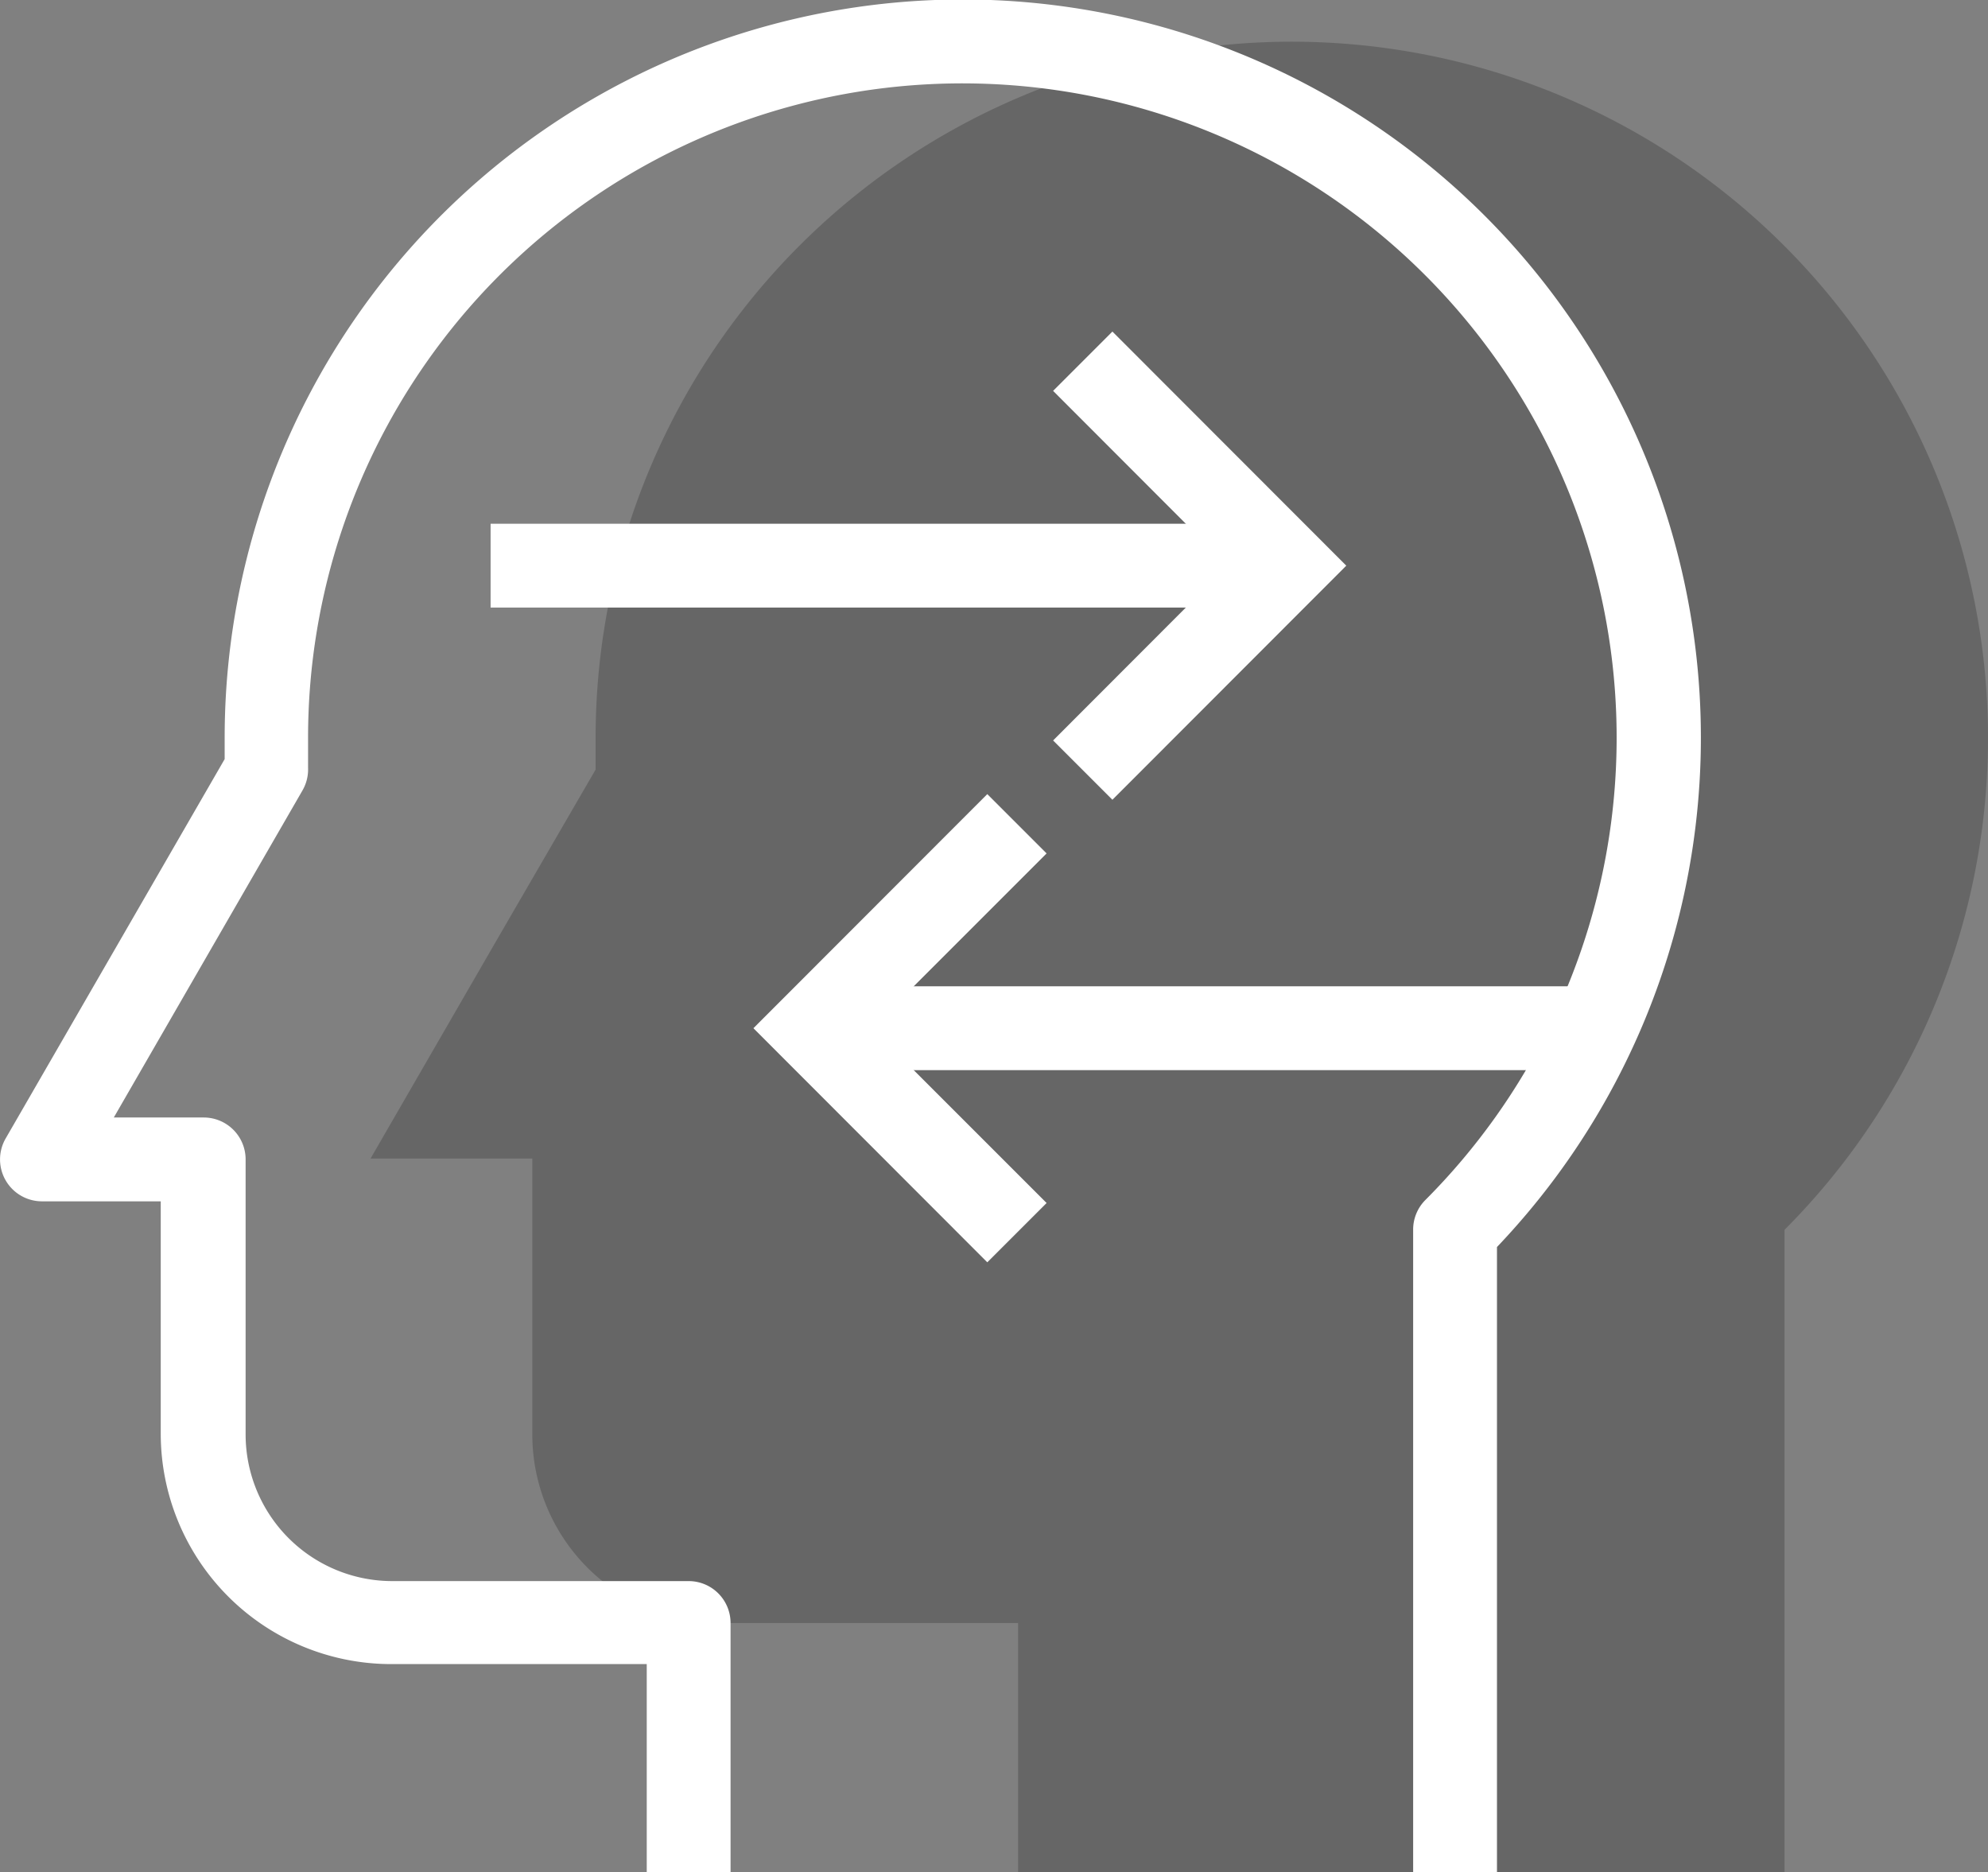
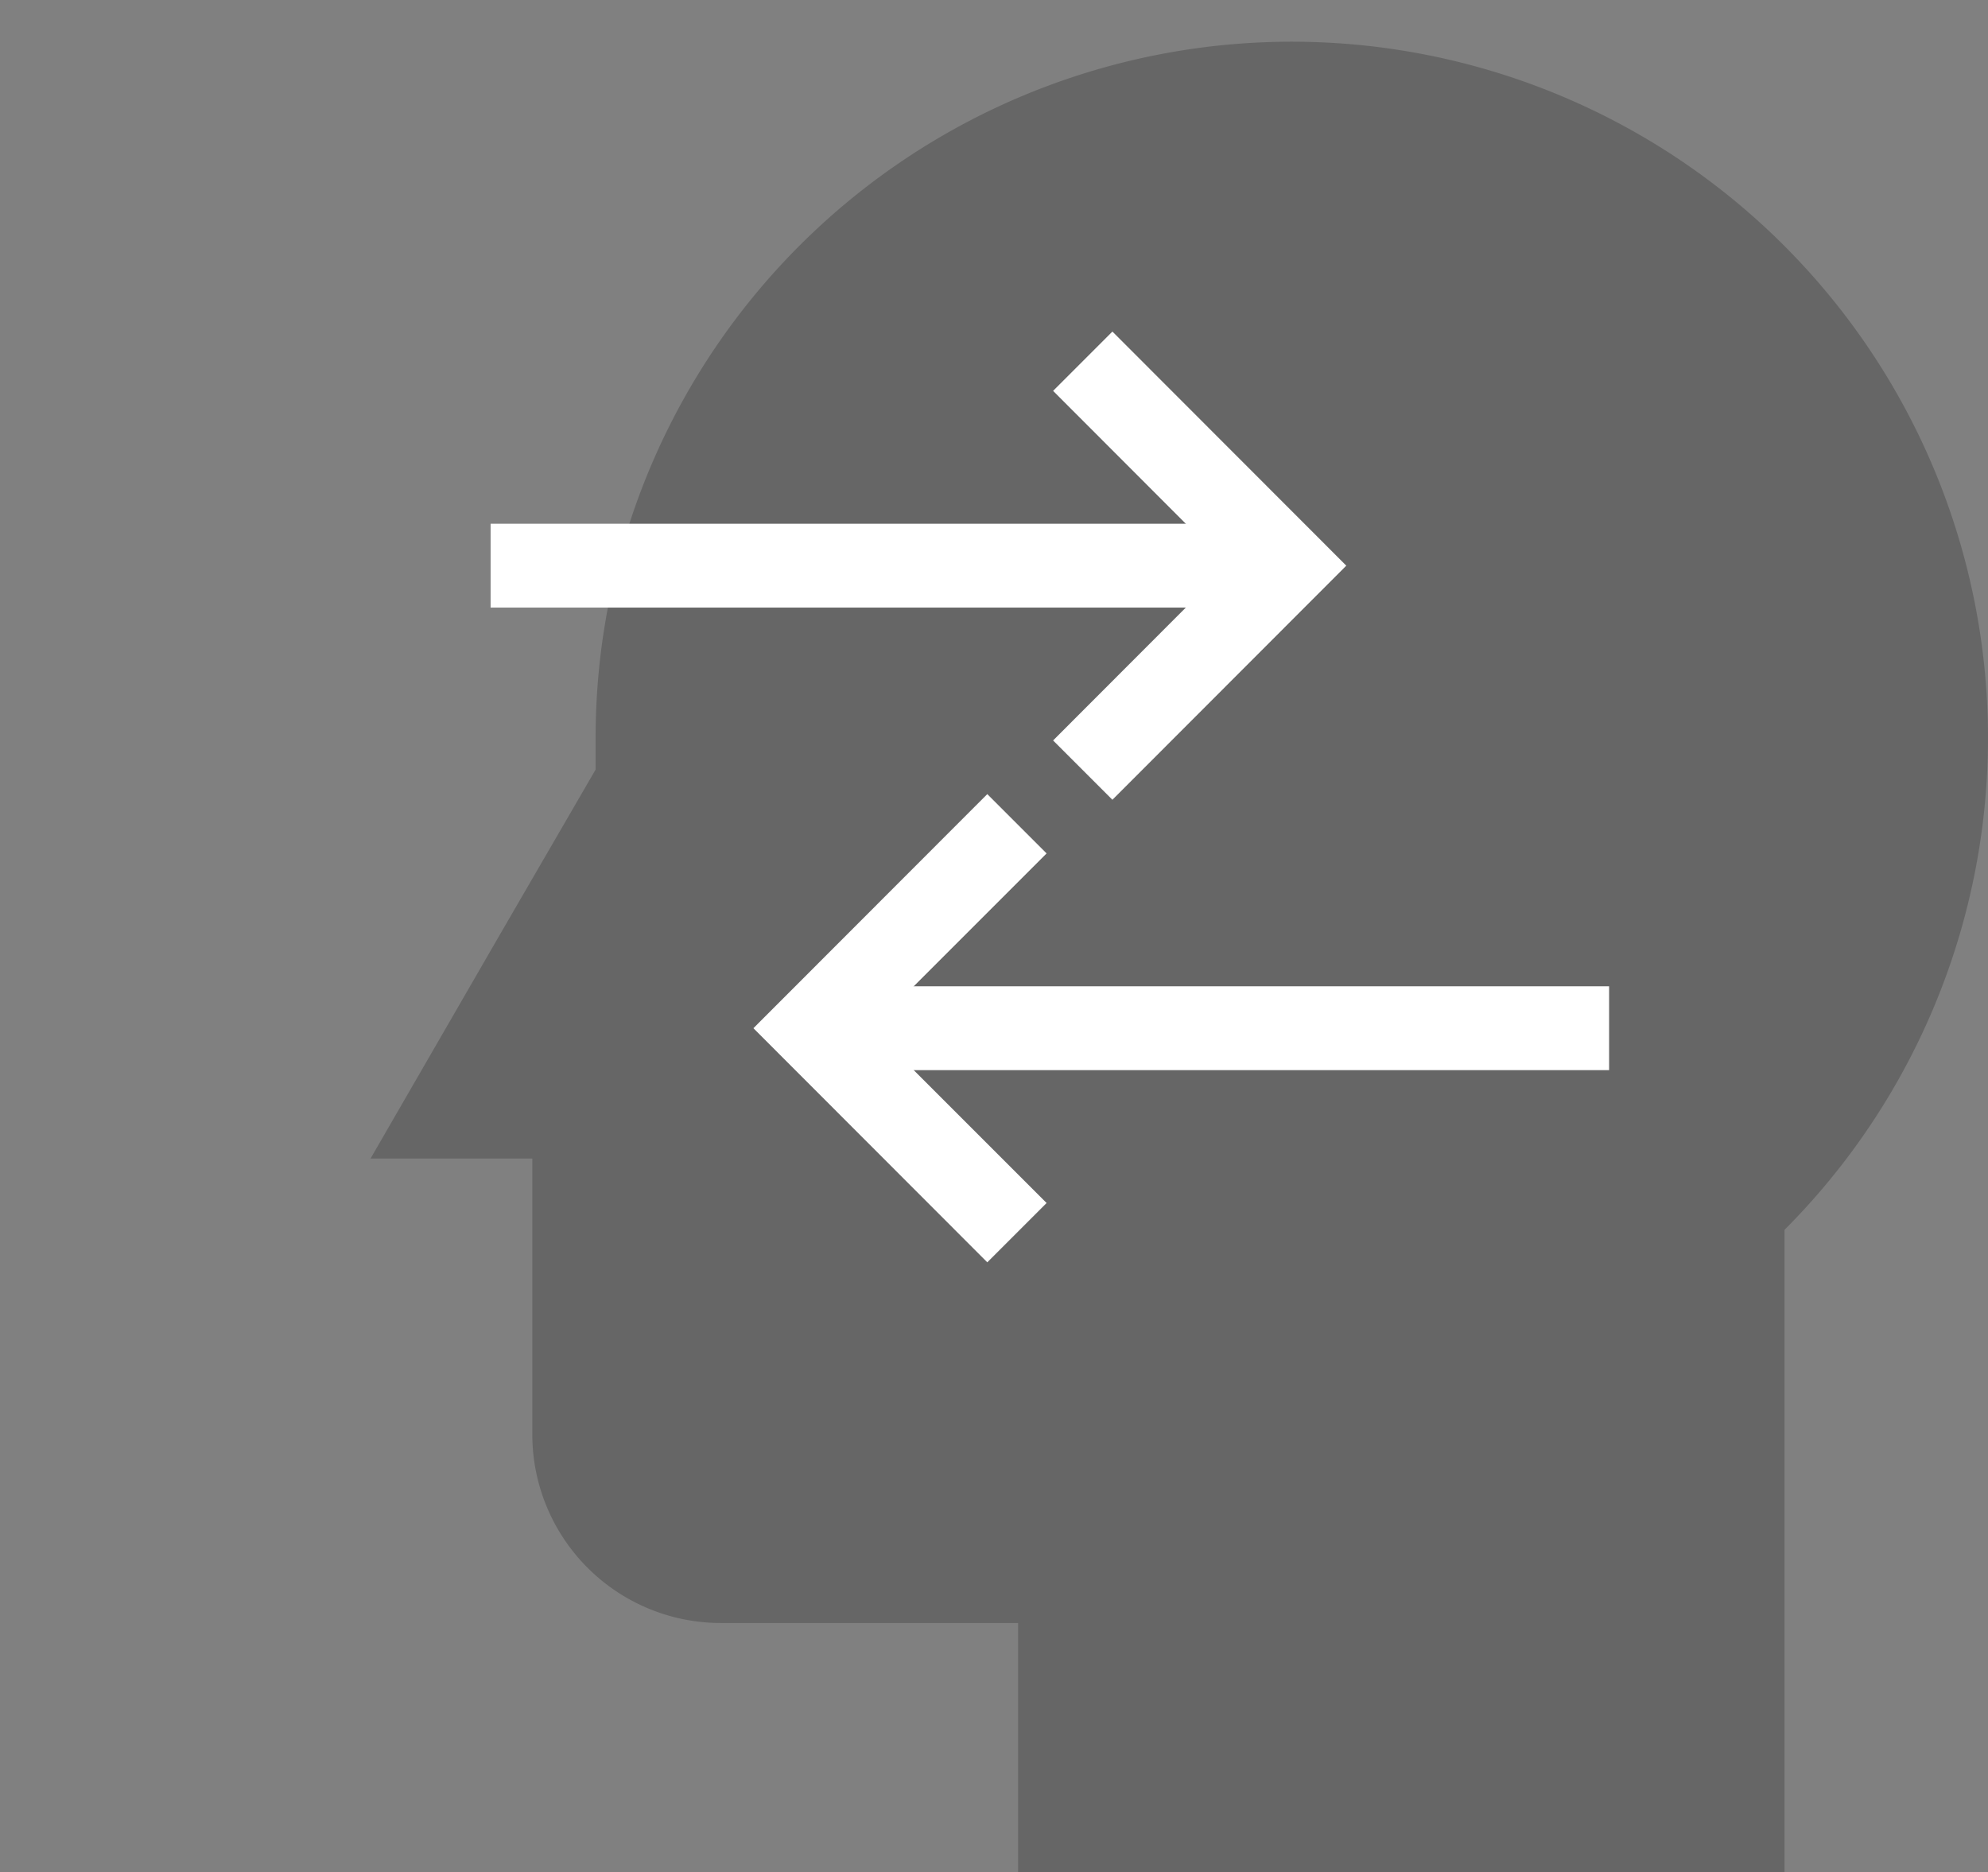
<svg xmlns="http://www.w3.org/2000/svg" viewBox="0 0 94.86 89.32">
  <rect x="0" y="0" width="94.86" height="89.32" fill="#808080" stroke="none" />
  <title>lesson-02-section-06-icon-04</title>
  <g id="Layer_2" data-name="Layer 2">
    <g id="Layer_4" data-name="Layer 4">
      <g>
        <g style="opacity: 0.2">
          <path d="M85.15,89.32V58.68A33.22,33.22,0,1,0,28.42,35.22c0,.5,0,1,0,1.5l-4.64,8-6.1,10.56h7.72V68.44a9,9,0,0,0,9,9H48.58V89.32" />
        </g>
-         <path d="M71.43,89.32h-4V58.68A2,2,0,0,1,68,57.27,31.22,31.22,0,1,0,14.7,35.22c0,.47,0,.94,0,1.42a2,2,0,0,1-.27,1.08l-9,15.6H9.72a2,2,0,0,1,2,2V68.44a7,7,0,0,0,7,7H32.86a2,2,0,0,1,2,2V89.32h-4V79.4H18.67a11,11,0,0,1-11-11V57.32H2a2,2,0,0,1-1.73-3l10.45-18.1c0-.33,0-.67,0-1A35.22,35.22,0,1,1,71.43,59.5Z" style="fill: #fff" />
        <g>
          <polygon points="47.11 60.23 35.95 49.06 47.11 37.89 49.94 40.72 41.6 49.06 49.94 57.4 47.11 60.23" style="fill: #fff" />
          <rect x="41.43" y="47.06" width="35.35" height="4" style="fill: #fff" />
        </g>
        <g>
          <polygon points="53.08 38.16 50.25 35.33 58.58 26.99 50.25 18.65 53.08 15.82 64.24 26.99 53.08 38.16" style="fill: #fff" />
          <rect x="23.41" y="24.99" width="35.36" height="4" style="fill: #fff" />
        </g>
      </g>
    </g>
  </g>
</svg>